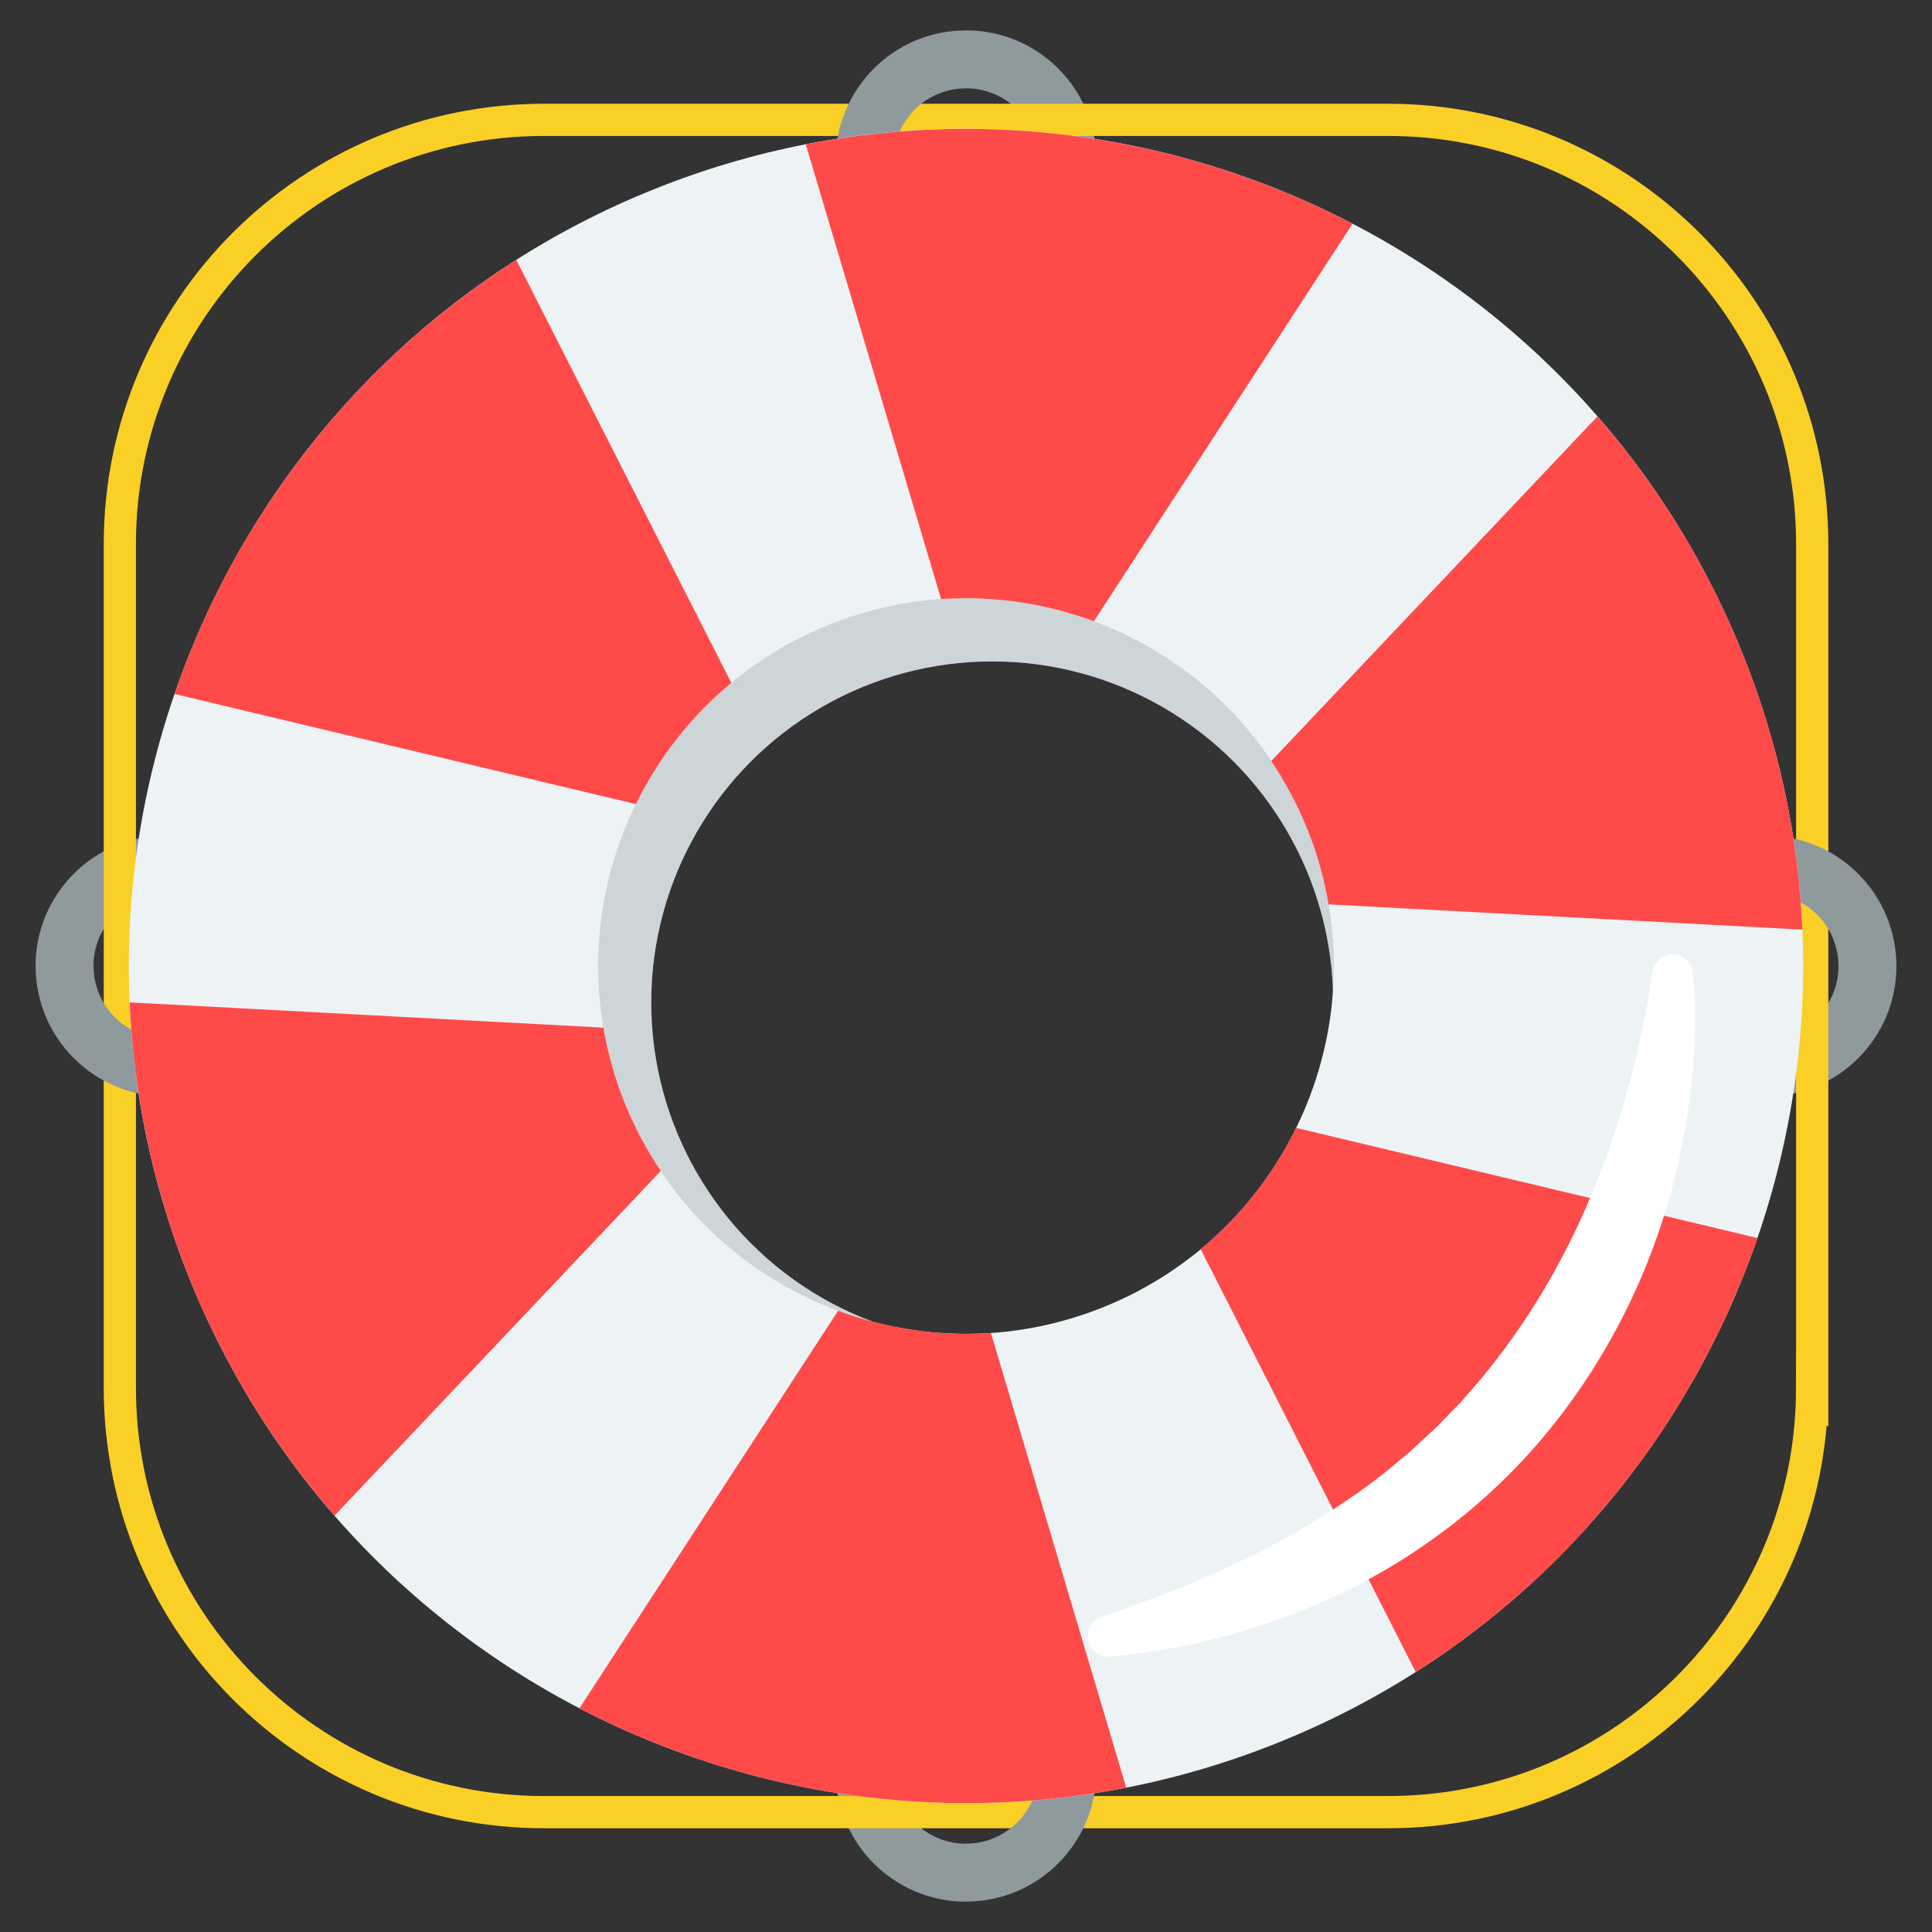
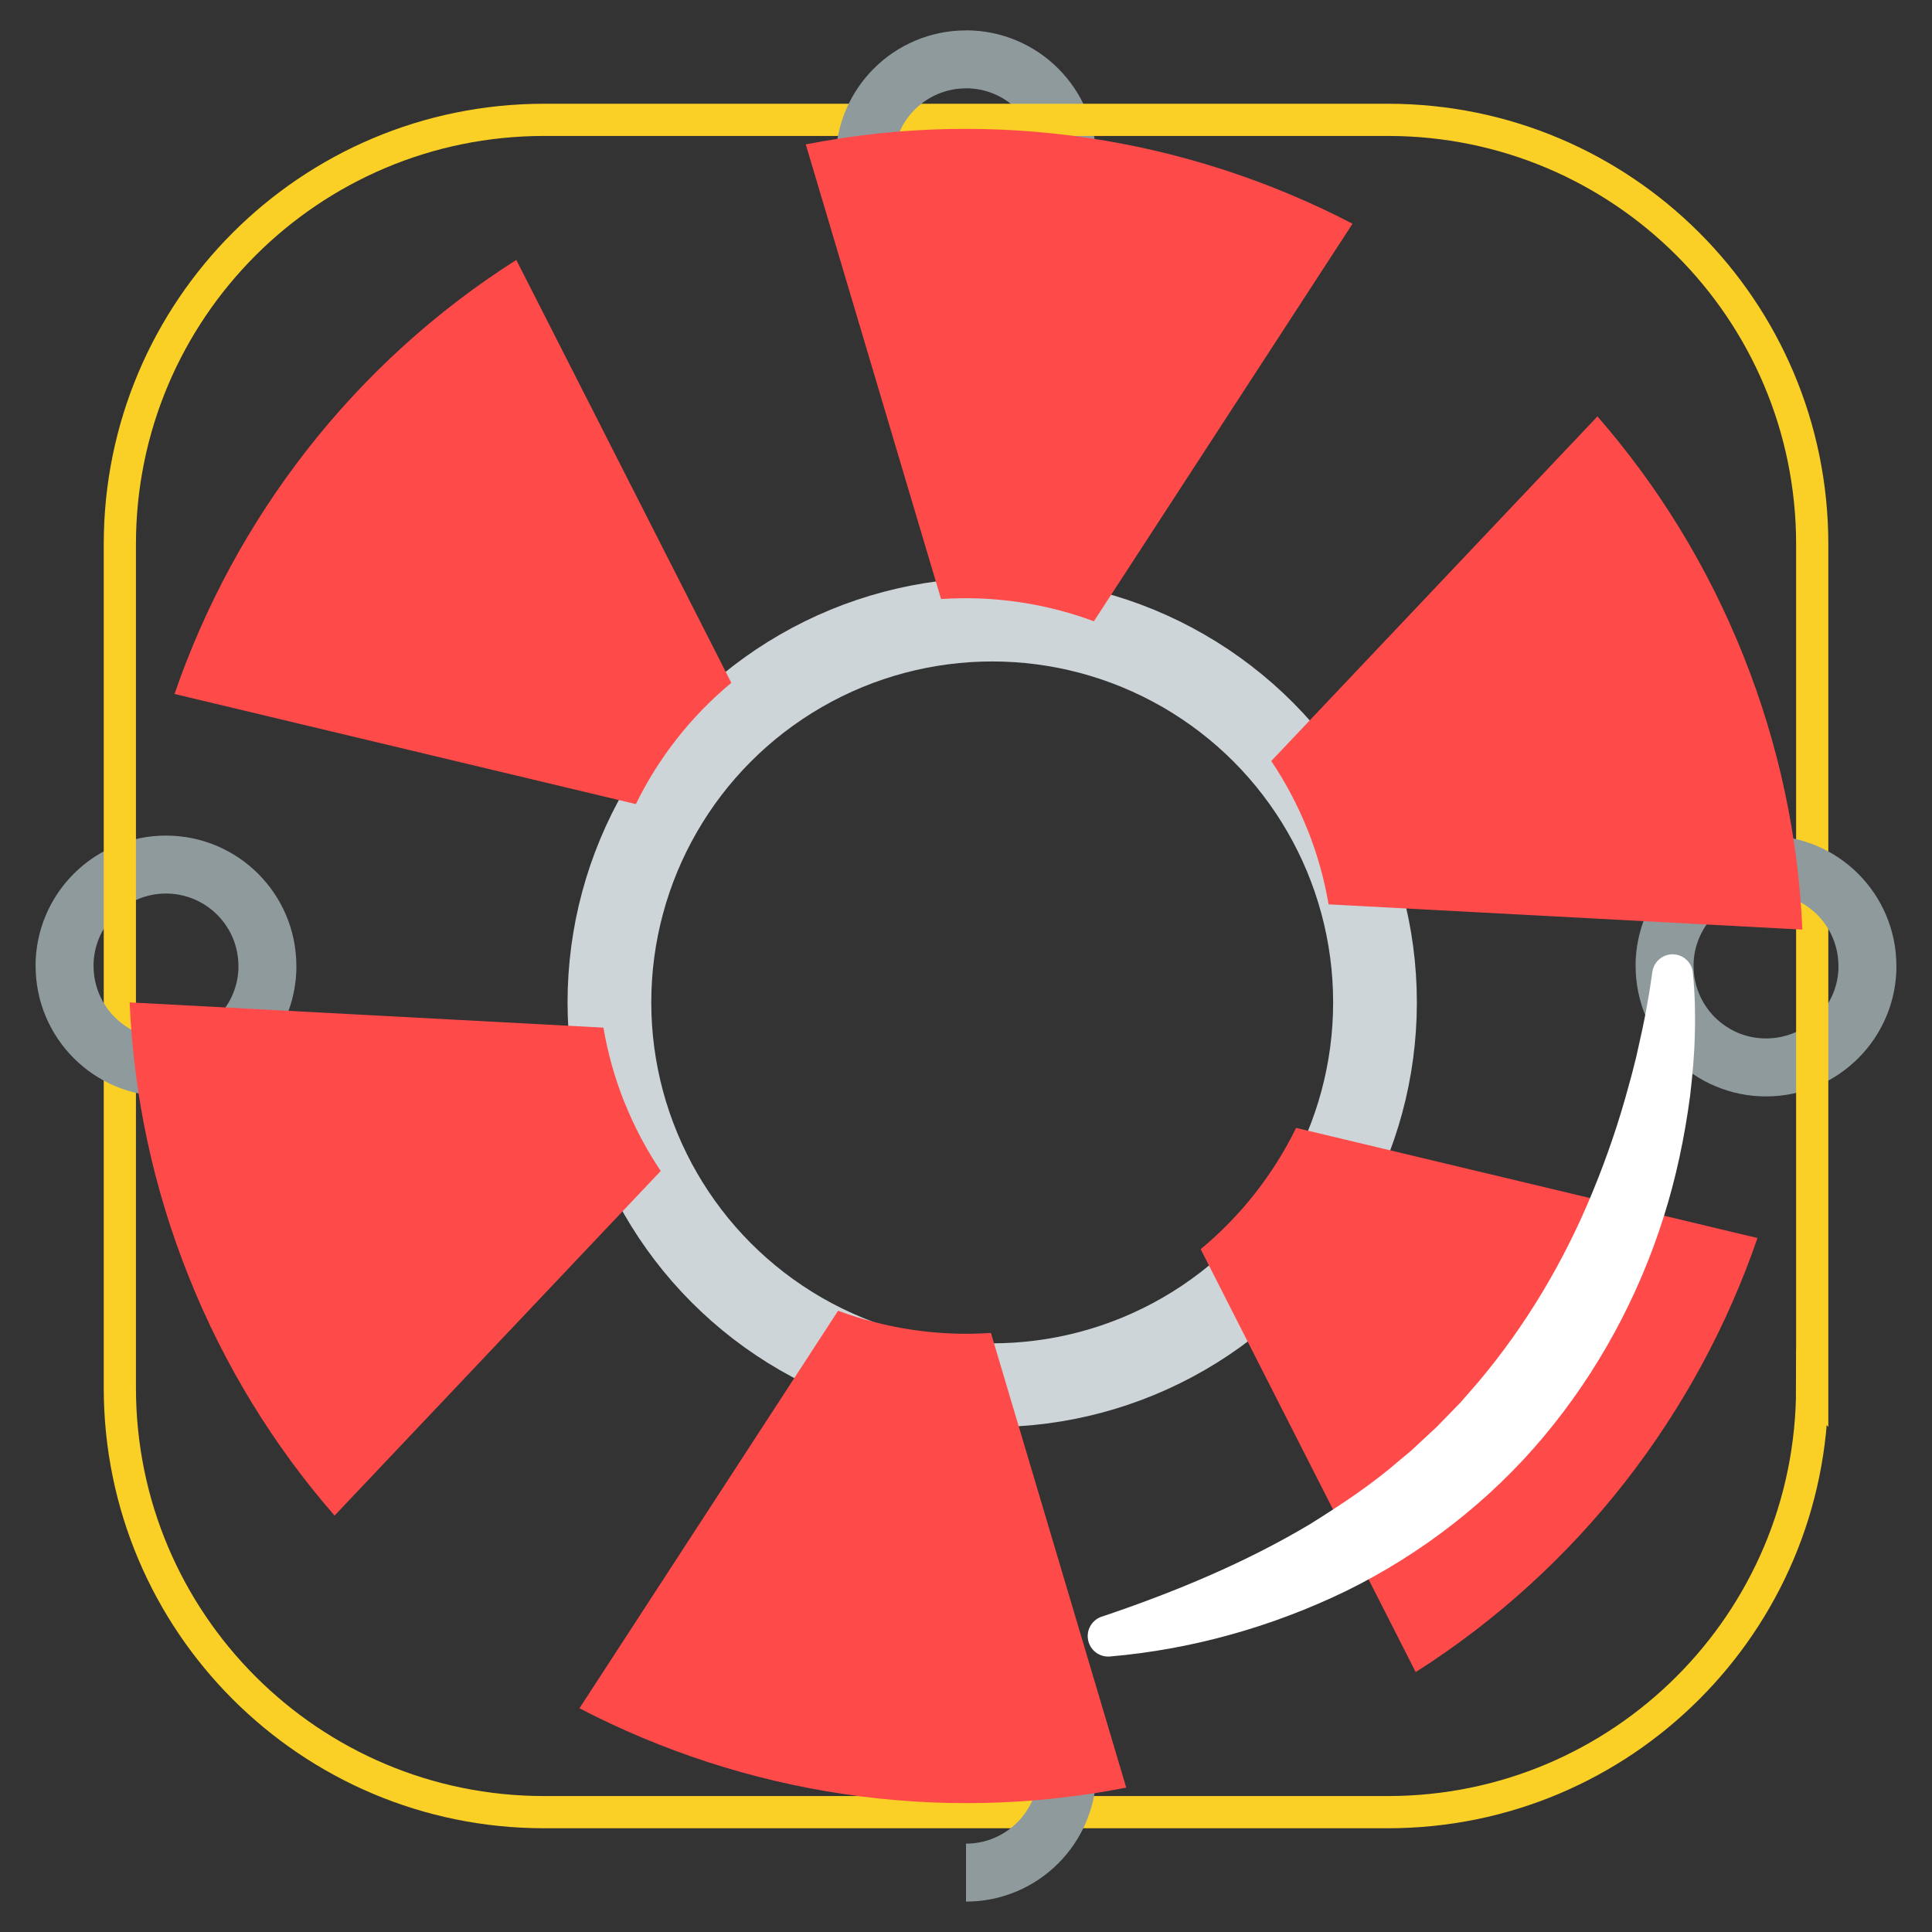
<svg xmlns="http://www.w3.org/2000/svg" id="Layer_2" data-name="Layer 2" viewBox="0 0 300 300">
  <rect x="0" y="0" width="300" height="300" fill="#333333" stroke="none" />
  <defs>
    <style>
      .cls-1 {
        fill: #fff;
      }

      .cls-2 {
        stroke: #ced5d8;
        stroke-width: 13px;
      }

      .cls-2, .cls-3, .cls-4 {
        fill: none;
        stroke-miterlimit: 10;
      }

      .cls-3 {
        stroke: #fad027;
        stroke-width: 5px;
      }

      .cls-5 {
        fill: #edf3f5;
      }

      .cls-5, .cls-6 {
        fill-rule: evenodd;
      }

      .cls-6 {
        fill: #ff4a4a;
      }

      .cls-4 {
        stroke: #8f9a9d;
        stroke-width: 9px;
      }
    </style>
  </defs>
  <path class="cls-4" d="m150,9.21c8.7,0,15.75,7.05,15.75,15.75s-7.05,15.75-15.75,15.75" />
  <path class="cls-4" d="m10.02,150c0-8.7,7.05-15.75,15.75-15.75s15.75,7.05,15.75,15.75" />
-   <path class="cls-4" d="m150,290.79c-8.7,0-15.75-7.05-15.75-15.75s7.05-15.75,15.75-15.75" />
  <path class="cls-4" d="m289.98,150c0,8.7-7.05,15.75-15.75,15.75s-15.75-7.05-15.75-15.75" />
  <path class="cls-3" d="m281.39,215.51c0,36.38-29.49,65.88-65.88,65.88H84.49c-36.38,0-65.88-29.49-65.88-65.88V84.49c0-36.38,29.49-65.88,65.88-65.88h131.03c36.38,0,65.88,29.49,65.88,65.88v131.03Z" />
  <path class="cls-4" d="m150,40.72c-8.7,0-15.75-7.05-15.75-15.75s7.05-15.75,15.75-15.75" />
  <path class="cls-4" d="m150,259.28c8.7,0,15.75,7.05,15.75,15.75s-7.05,15.75-15.75,15.75" />
  <path class="cls-4" d="m258.47,150c0-8.7,7.05-15.75,15.75-15.75s15.75,7.05,15.75,15.75" />
  <path class="cls-4" d="m41.53,150c0,8.7-7.05,15.75-15.75,15.75s-15.75-7.05-15.75-15.75" />
  <circle class="cls-2" cx="154.07" cy="155.65" r="59.44" />
  <g>
-     <path class="cls-5" d="m29.28,198.19C2.69,131.56,35.19,55.88,101.81,29.28c66.62-26.6,142.31,5.9,168.9,72.53,26.6,66.62-5.9,142.31-72.53,168.9-66.62,26.6-142.31-5.9-168.9-72.53h0Zm67.68-27.02c-11.69-29.27,2.59-62.53,31.87-74.21,29.27-11.69,62.53,2.59,74.21,31.87,11.69,29.27-2.59,62.53-31.87,74.21-29.27,11.69-62.53-2.59-74.21-31.87h0Z" />
    <g>
      <path class="cls-6" d="m146.14,93.02c8.15-.55,16.23.67,23.72,3.45l40.16-61.73c-25.59-13.31-55.46-18.09-84.9-12.32l21.01,70.61Z" />
      <path class="cls-6" d="m203.04,128.83c1.52,3.82,2.6,7.71,3.26,11.6l73.57,3.92c-.61-14.22-3.58-28.58-9.16-42.54-5.57-13.96-13.31-26.42-22.66-37.15l-50.65,53.51c2.2,3.28,4.1,6.84,5.63,10.66Z" />
      <path class="cls-6" d="m98.74,124.86c3.51-7.17,8.53-13.62,14.82-18.83l-33.39-65.67c-25.31,16.09-43.68,40.13-53.07,67.4l71.63,17.1Z" />
      <path class="cls-6" d="m201.26,175.14c-3.51,7.17-8.53,13.62-14.82,18.83l33.39,65.67c25.31-16.09,43.68-40.13,53.07-67.4l-71.63-17.1Z" />
      <path class="cls-6" d="m153.86,206.98c-8.15.55-16.23-.67-23.72-3.45l-40.16,61.73c25.59,13.31,55.46,18.09,84.9,12.32l-21.01-70.61Z" />
      <path class="cls-6" d="m96.96,171.17c-1.52-3.82-2.6-7.71-3.26-11.6l-73.57-3.92c.61,14.22,3.58,28.58,9.16,42.54,5.57,13.96,13.31,26.42,22.66,37.15l50.65-53.51c-2.2-3.28-4.1-6.84-5.63-10.66Z" />
    </g>
    <path class="cls-1" d="m262.85,150.98c.2,1.74.27,3.27.33,4.9.04,1.6.04,3.2-.01,4.79-.07,3.19-.36,6.37-.74,9.55-.84,6.33-2.16,12.64-4.11,18.79-3.88,12.29-10.18,24-18.6,34.05-8.41,10.06-19.03,18.24-30.64,23.96-11.66,5.66-24.17,9.12-36.73,10.2-1.75.15-3.29-1.15-3.44-2.9-.13-1.49.8-2.83,2.16-3.29h.03c11.46-3.86,22.39-8.43,32.35-14.38,4.91-3.07,9.72-6.25,14.03-10.03.55-.46,1.12-.9,1.65-1.37l1.57-1.46,1.57-1.46.79-.73.75-.77,2.99-3.07,2.81-3.23c7.35-8.74,13.29-18.72,17.71-29.5,2.22-5.39,4.12-10.95,5.64-16.65.42-1.42.75-2.85,1.12-4.29.32-1.44.65-2.89.96-4.34.32-1.45.59-2.91.83-4.36.28-1.44.48-2.97.68-4.29l.03-.21c.26-1.73,1.87-2.93,3.6-2.67,1.45.21,2.53,1.39,2.69,2.78Z" />
  </g>
</svg>